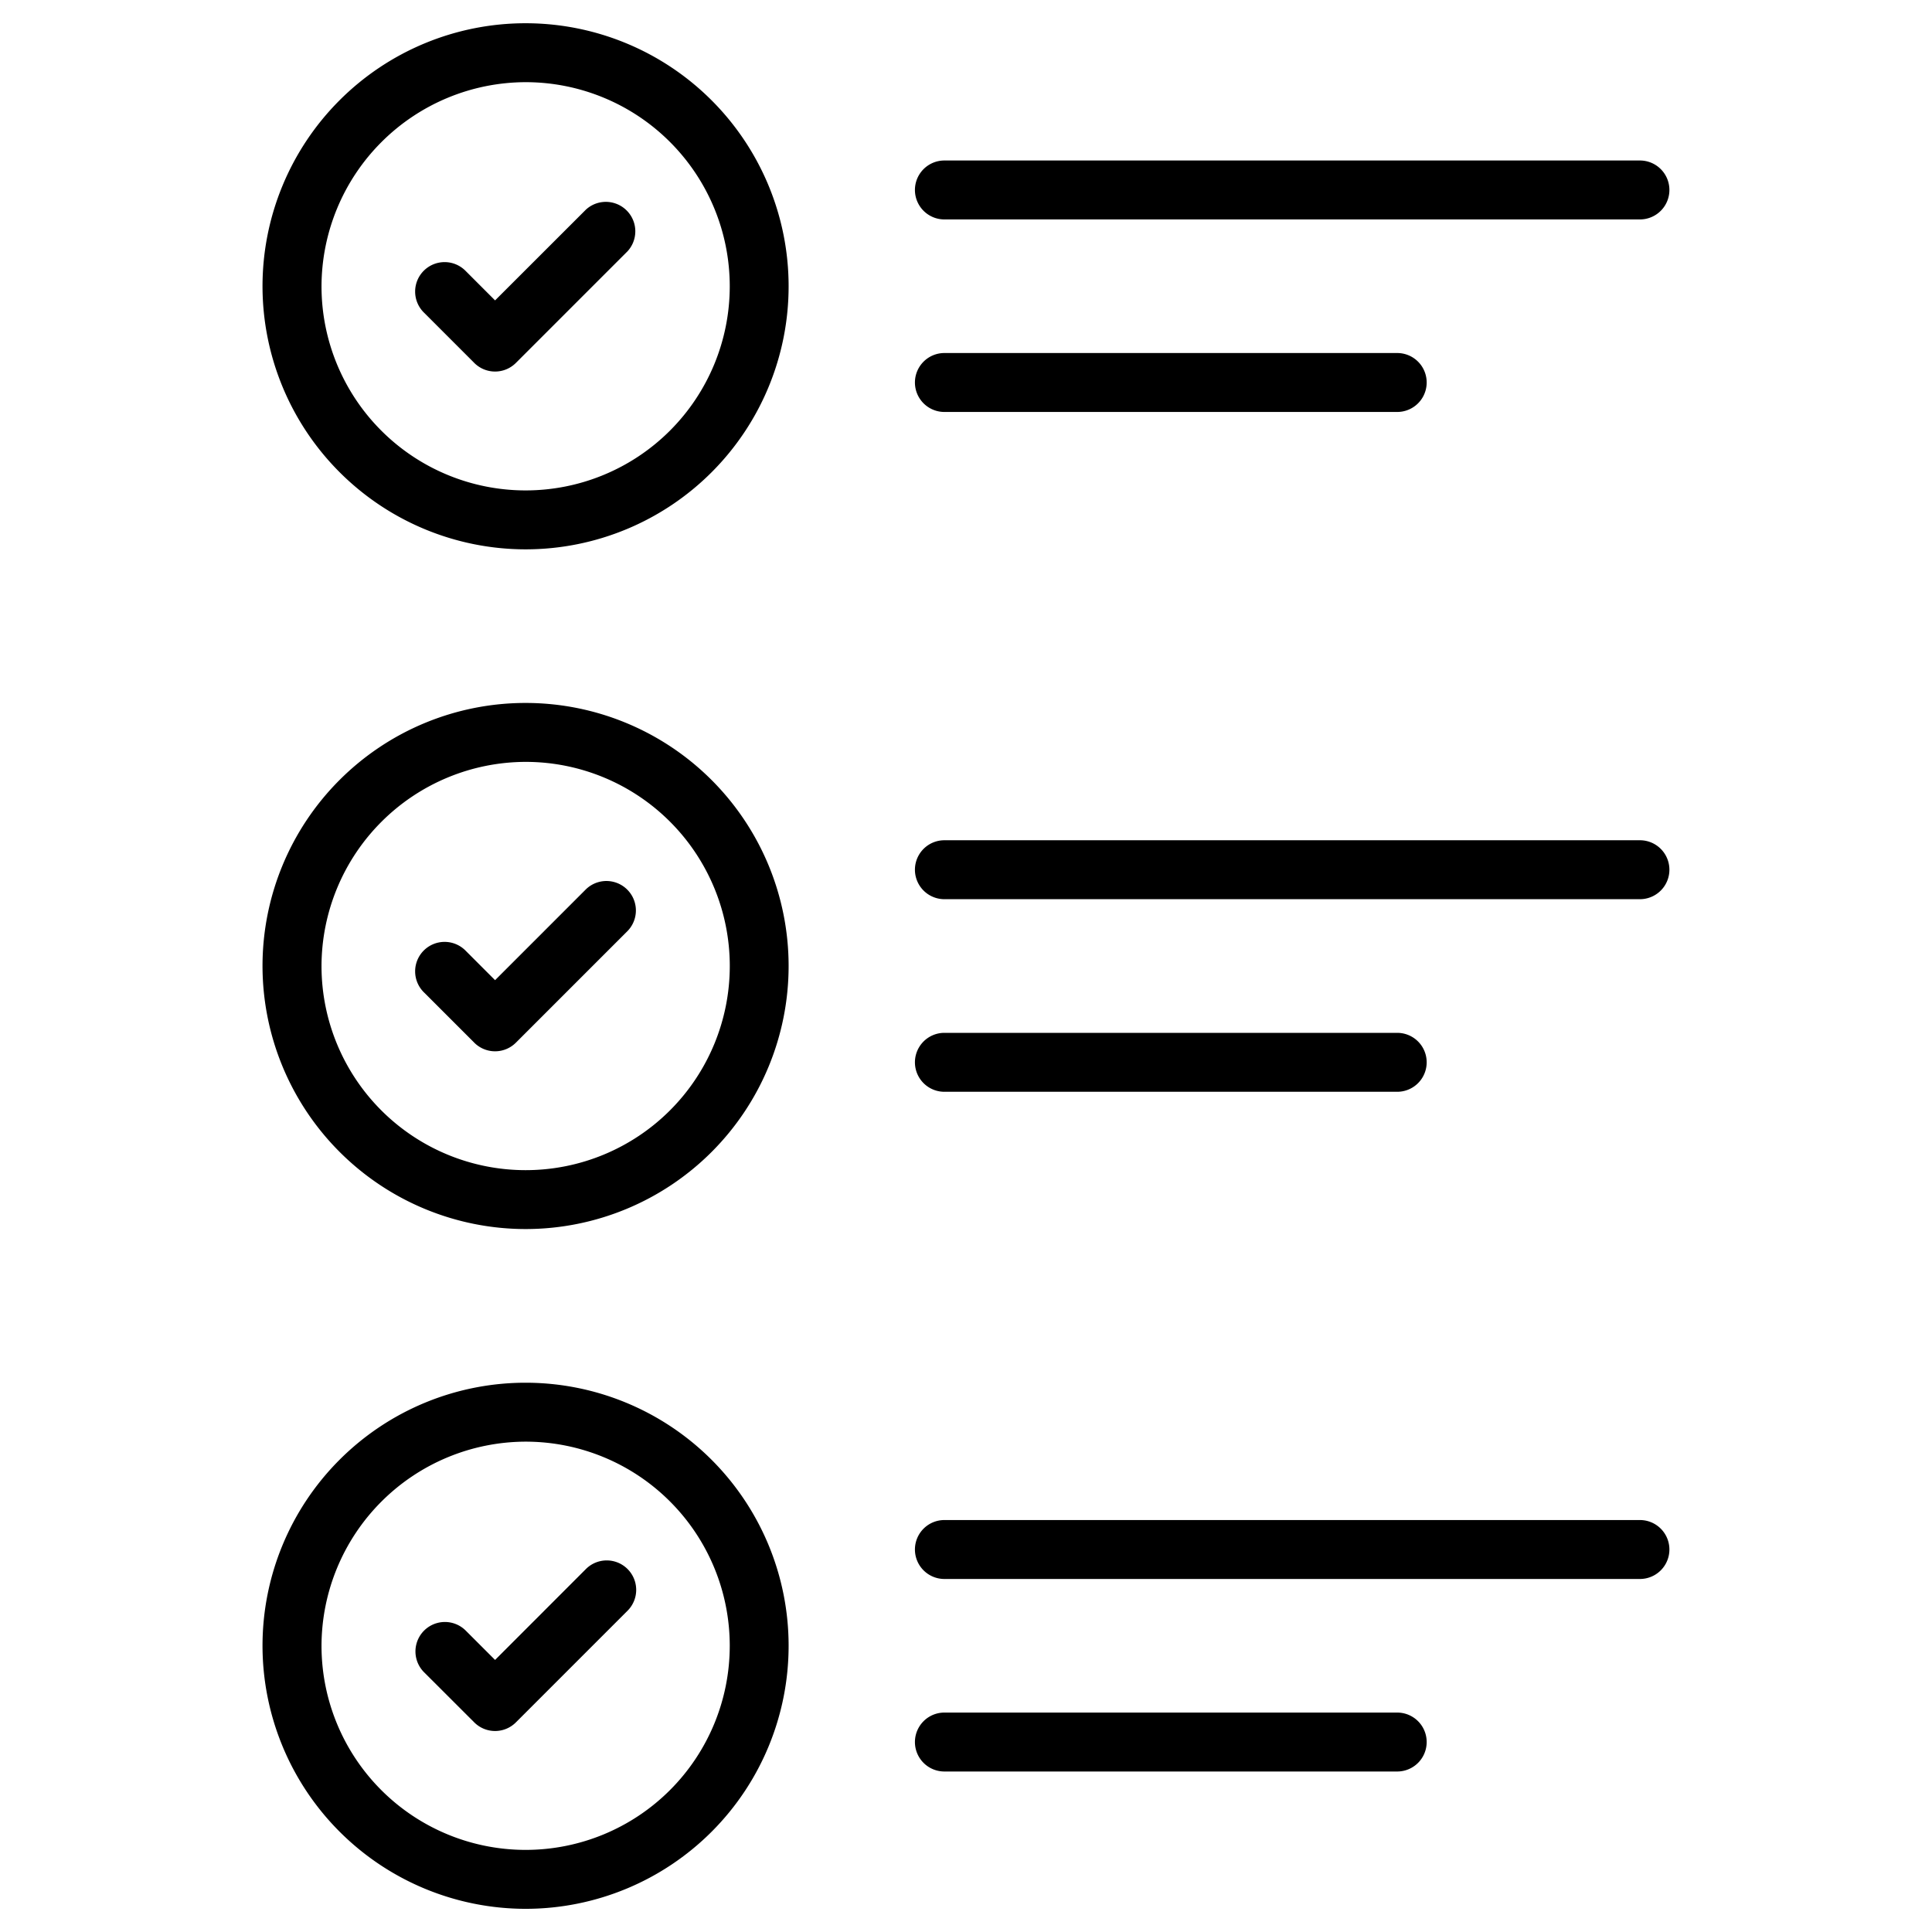
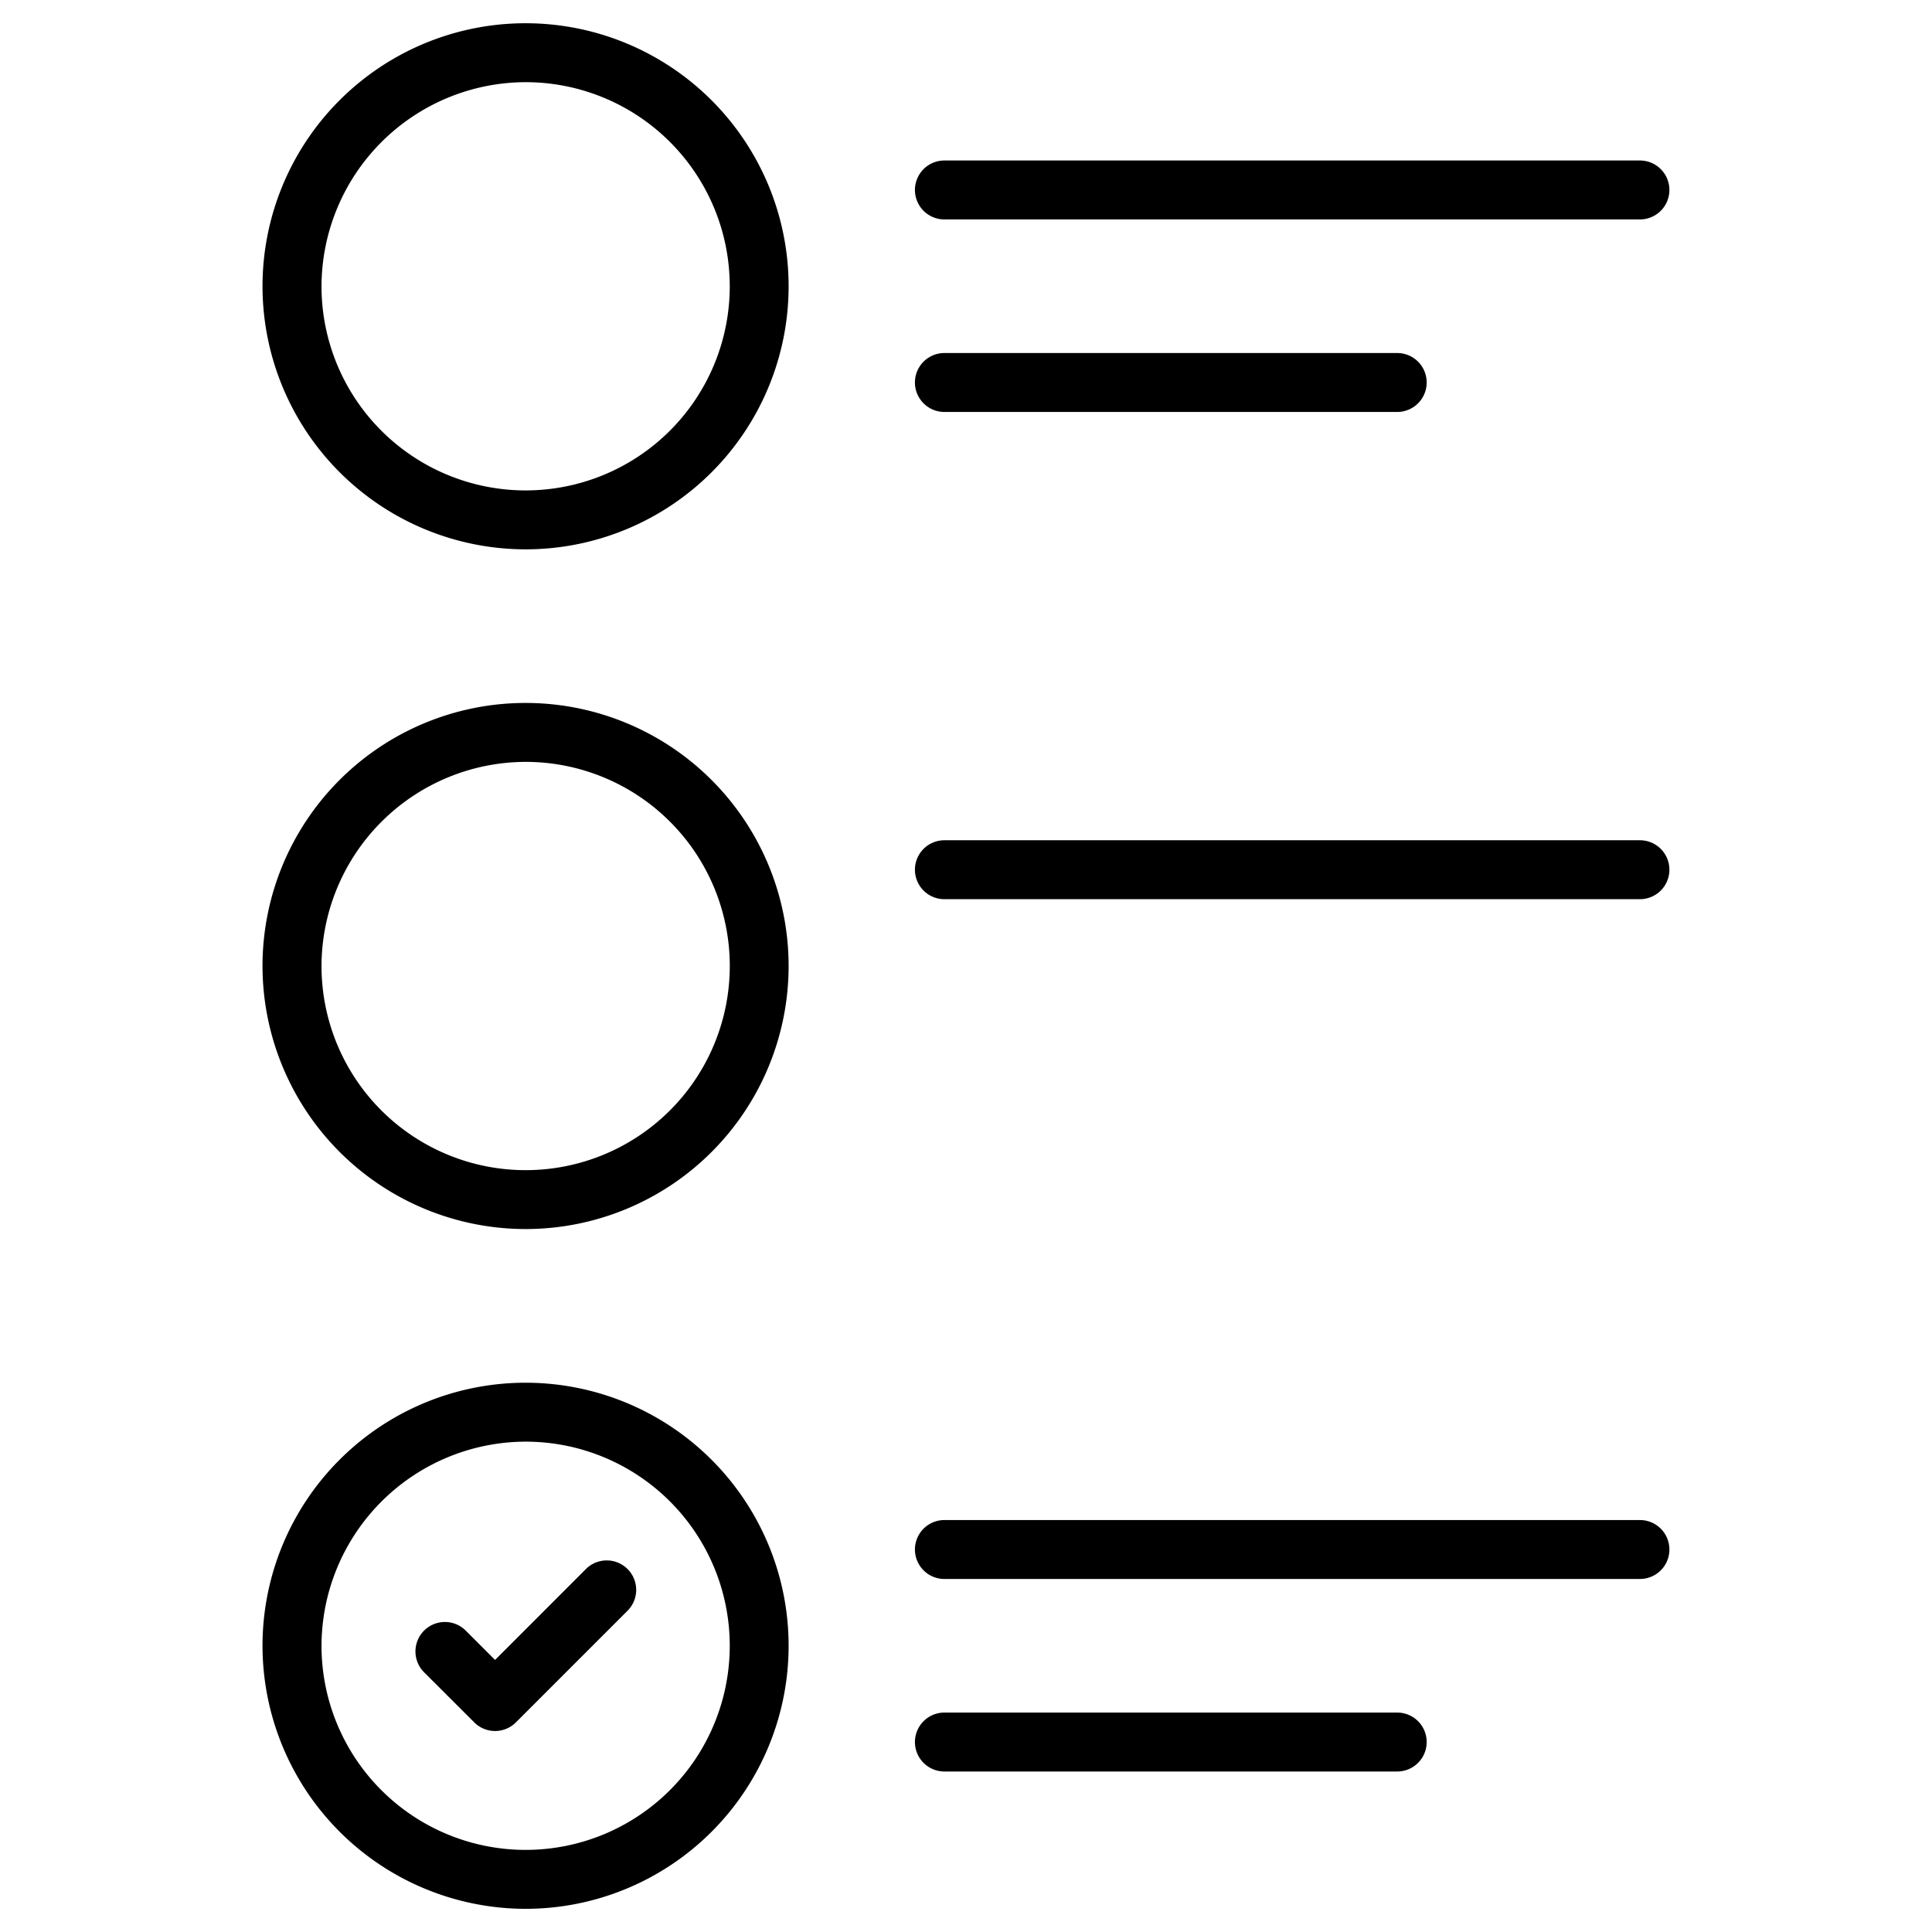
<svg xmlns="http://www.w3.org/2000/svg" id="Group_194" data-name="Group 194" width="115.2" height="115.2" viewBox="0 0 115.2 115.2">
  <defs>
    <clipPath id="clip-path">
      <rect id="Rectangle_259" data-name="Rectangle 259" width="115.2" height="115.2" fill="none" />
    </clipPath>
  </defs>
  <g id="Group_193" data-name="Group 193" clip-path="url(#clip-path)">
    <path id="Path_230" data-name="Path 230" d="M31.353,4.9A12.171,12.171,0,1,1,19.171,17.078,12.2,12.2,0,0,1,31.353,4.9m0,27.856a15.685,15.685,0,1,0-15.7-15.674,15.7,15.7,0,0,0,15.7,15.674" />
-     <path id="Path_231" data-name="Path 231" d="M28.278,21.639a1.755,1.755,0,0,0,2.484,0l6.658-6.658A1.757,1.757,0,0,0,34.936,12.5L29.52,17.912l-1.749-1.75a1.757,1.757,0,1,0-2.484,2.485Z" />
    <path id="Path_232" data-name="Path 232" d="M56.312,13.084H97.785a1.757,1.757,0,0,0,0-3.514H56.312a1.757,1.757,0,0,0,0,3.514" />
    <path id="Path_233" data-name="Path 233" d="M56.312,24.564h27a1.757,1.757,0,0,0,0-3.514h-27a1.757,1.757,0,0,0,0,3.514" />
    <path id="Path_234" data-name="Path 234" d="M31.353,45.429A12.172,12.172,0,1,1,19.171,57.61,12.2,12.2,0,0,1,31.353,45.429m0,27.856a15.685,15.685,0,1,0-15.7-15.675,15.7,15.7,0,0,0,15.7,15.675" />
-     <path id="Path_235" data-name="Path 235" d="M28.278,62.171a1.755,1.755,0,0,0,2.484,0l6.658-6.658a1.757,1.757,0,0,0-2.484-2.485L29.52,58.445l-1.749-1.75a1.757,1.757,0,1,0-2.484,2.485Z" />
    <path id="Path_236" data-name="Path 236" d="M56.312,53.616H97.785a1.757,1.757,0,0,0,0-3.514H56.312a1.757,1.757,0,0,0,0,3.514" />
-     <path id="Path_237" data-name="Path 237" d="M56.312,65.1h27a1.757,1.757,0,0,0,0-3.514h-27a1.757,1.757,0,0,0,0,3.514" />
    <path id="Path_238" data-name="Path 238" d="M31.353,85.962A12.171,12.171,0,1,1,19.171,98.144,12.2,12.2,0,0,1,31.353,85.962m0,27.856a15.685,15.685,0,1,0-15.7-15.674,15.7,15.7,0,0,0,15.7,15.674" />
    <path id="Path_239" data-name="Path 239" d="M28.278,102.7a1.755,1.755,0,0,0,2.484,0l6.658-6.658a1.756,1.756,0,0,0-2.484-2.484L29.52,98.978l-1.749-1.749a1.756,1.756,0,1,0-2.484,2.484Z" />
    <path id="Path_240" data-name="Path 240" d="M56.312,94.15H97.785a1.757,1.757,0,0,0,0-3.514H56.312a1.757,1.757,0,1,0,0,3.514" />
    <path id="Path_241" data-name="Path 241" d="M56.312,105.63h27a1.757,1.757,0,0,0,0-3.514h-27a1.757,1.757,0,1,0,0,3.514" />
  </g>
</svg>